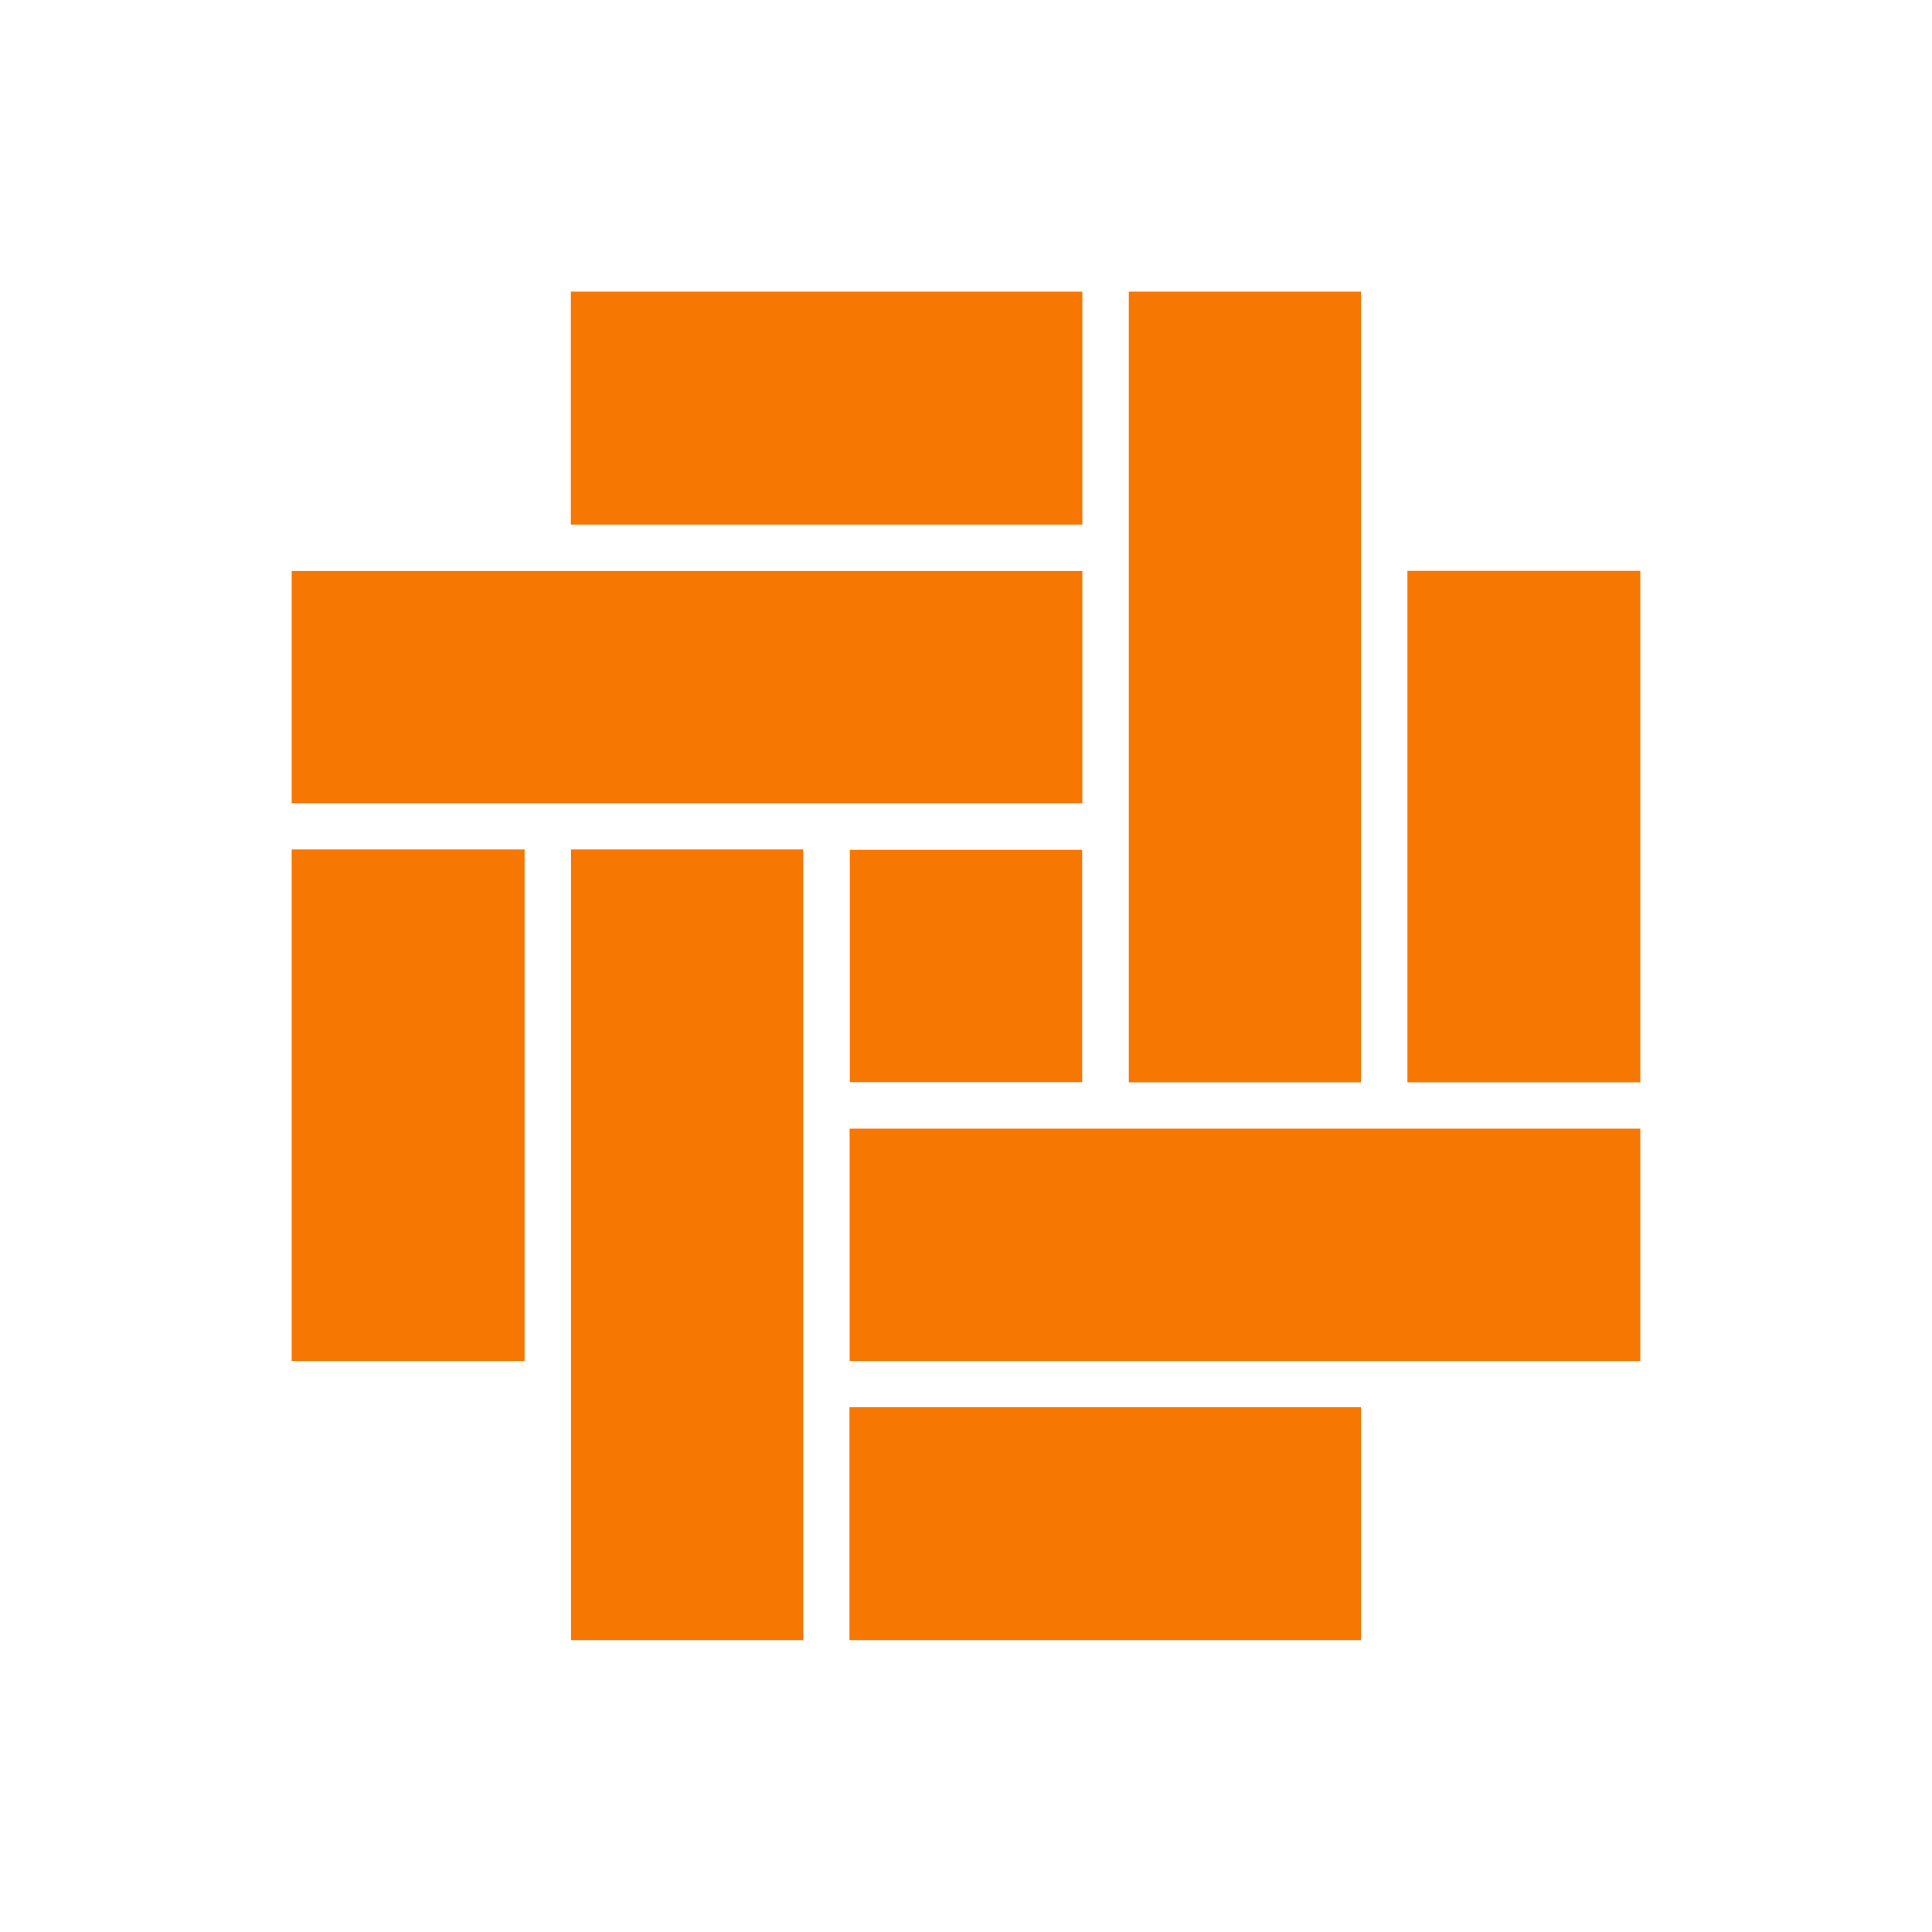
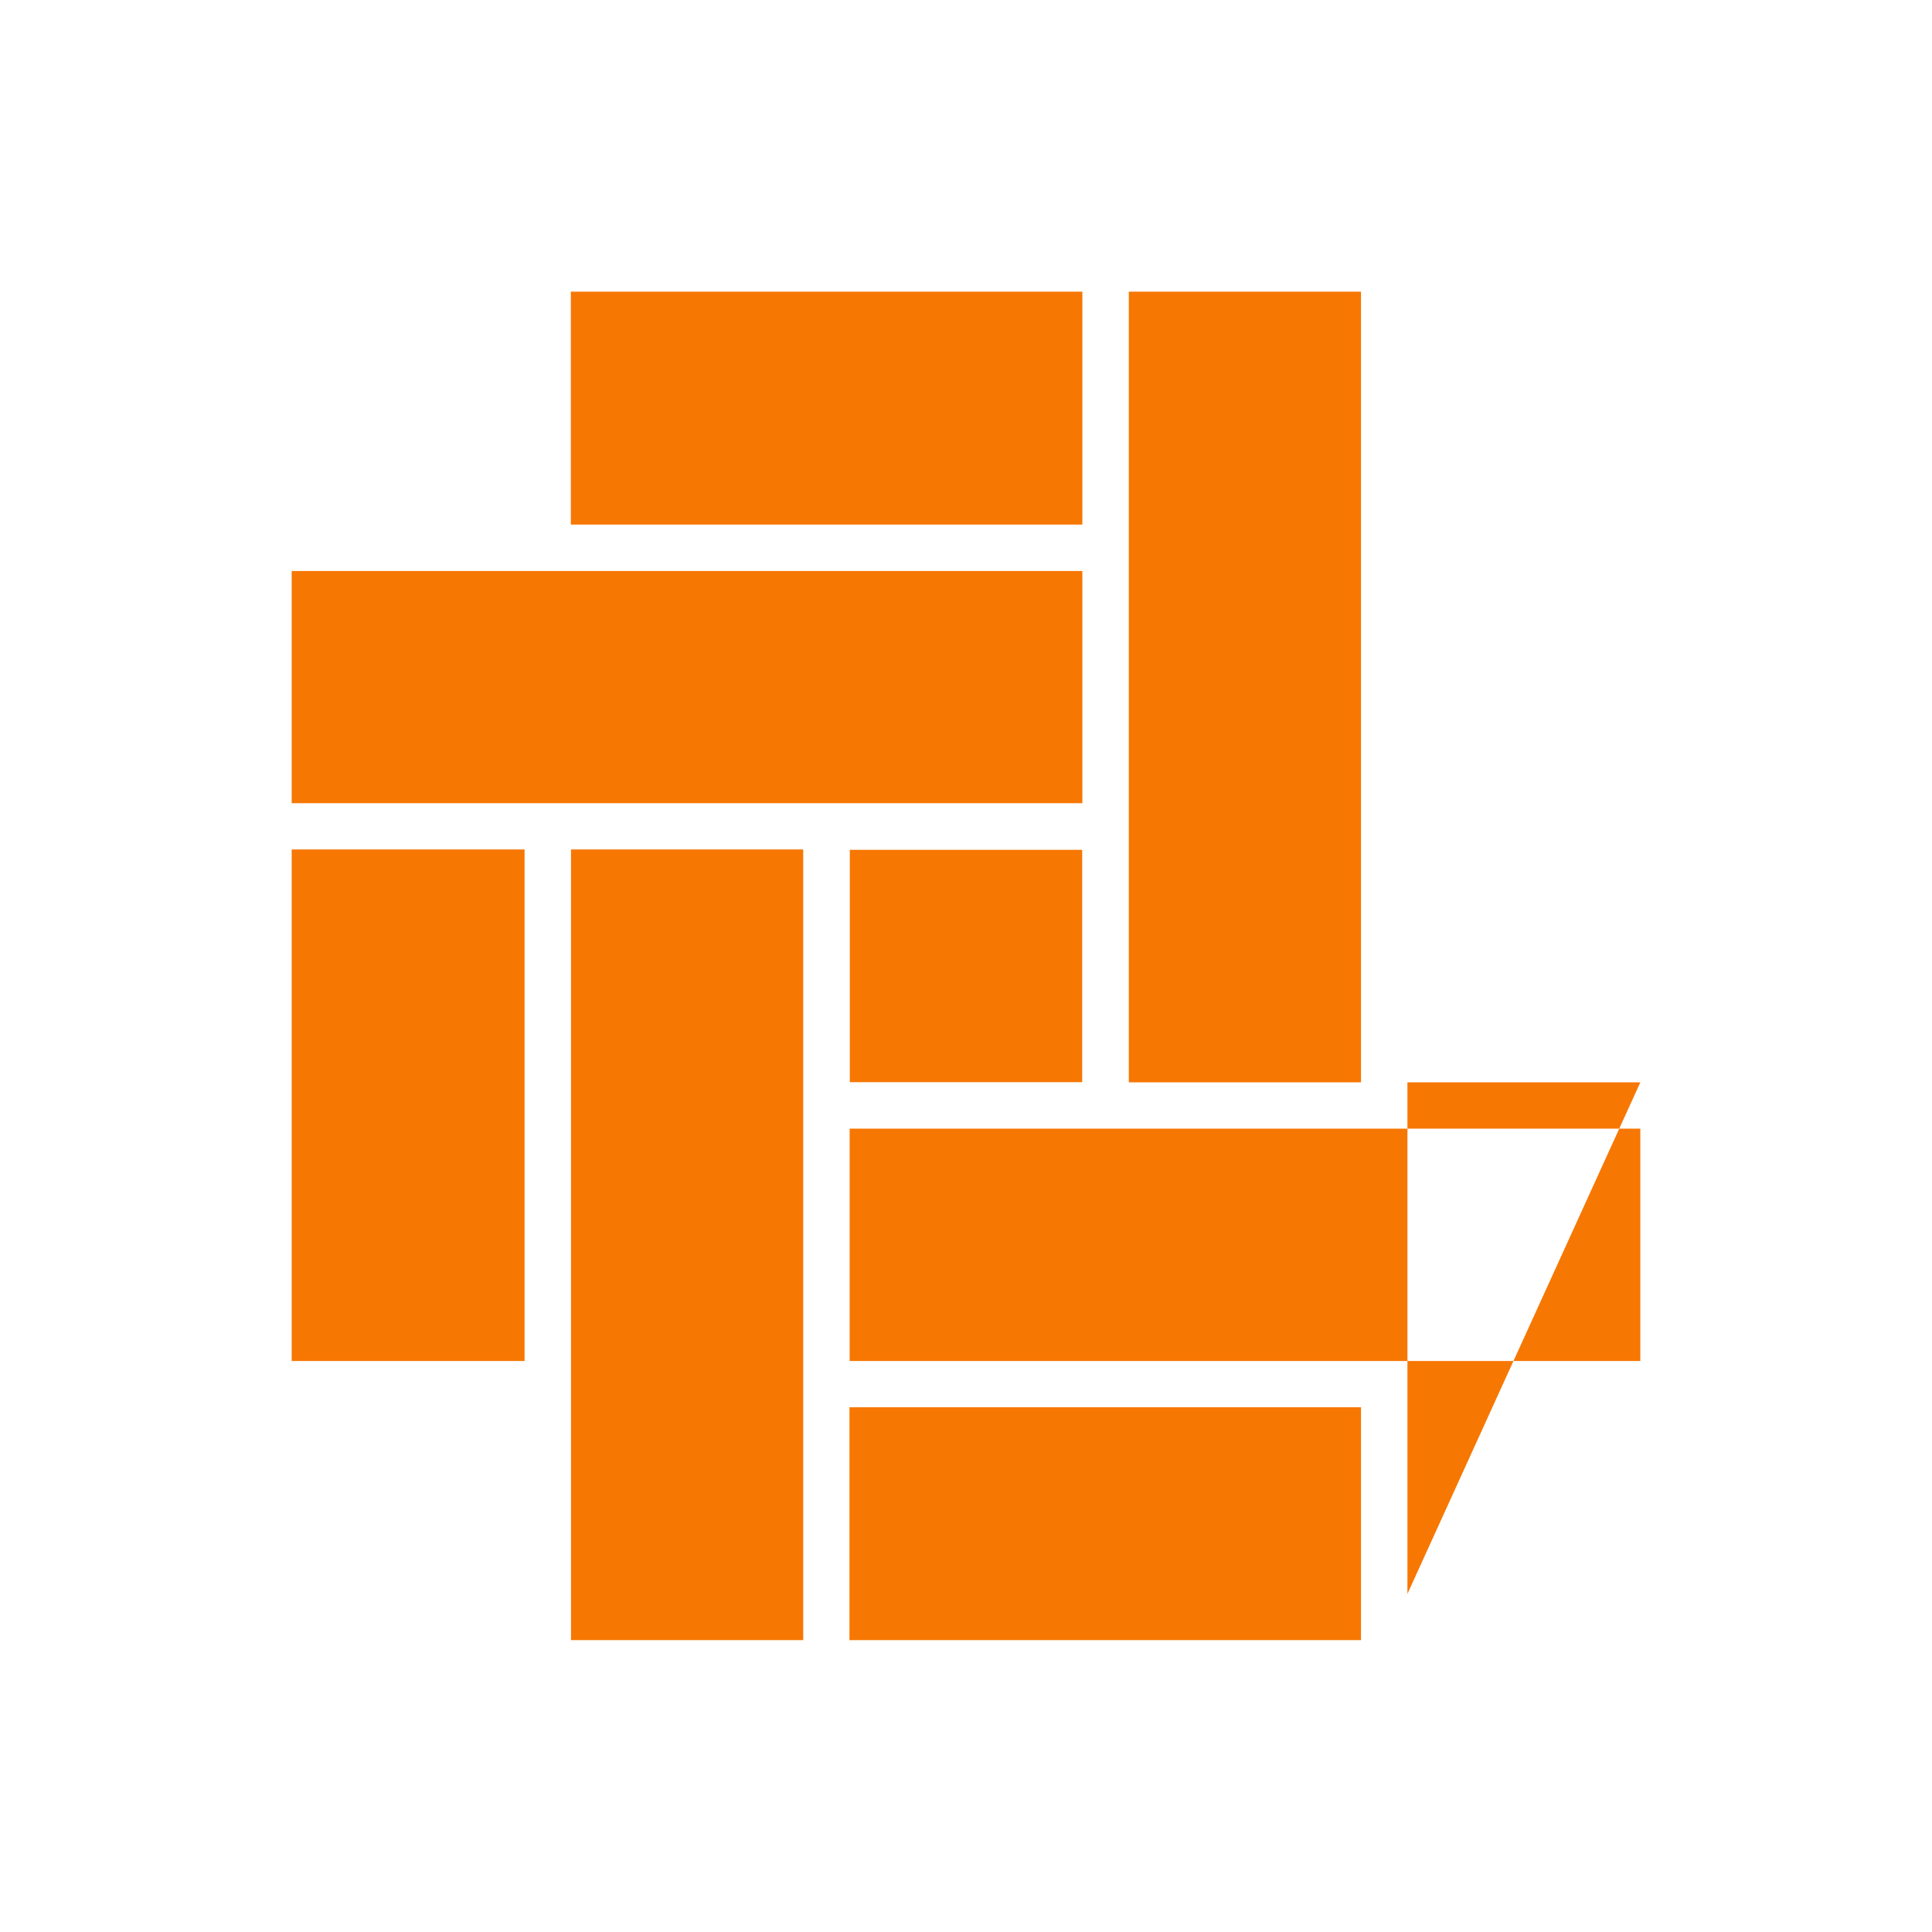
<svg xmlns="http://www.w3.org/2000/svg" data-bbox="16.77 16.77 77.54 77.53" viewBox="0 0 111.08 111.08" data-type="color">
  <g>
-     <path d="M78.25 94.3V80.91H48.84V94.3zm16.06-16.05V64.89H48.85v13.36zM62.22 48.86v13.36H48.86V48.86zM30.16 78.25V48.84H16.77v29.41zM46.18 94.3V48.84H32.83V94.3zm16.05-48.12V32.83H16.77v13.35zm32.08 16.05V32.82H80.92v29.41zM62.23 30.16V16.77H32.82v13.39zm16.02 32.07V16.77H64.9v45.46z" fill="#f77703" fill-rule="evenodd" data-color="1" />
+     <path d="M78.25 94.3V80.91H48.84V94.3zm16.06-16.05V64.89H48.85v13.36zM62.22 48.86v13.36H48.86V48.86zM30.16 78.25V48.84H16.77v29.41zM46.18 94.3V48.84H32.83V94.3zm16.05-48.12V32.83H16.77v13.35zm32.08 16.05H80.92v29.41zM62.23 30.16V16.77H32.82v13.39zm16.02 32.07V16.77H64.9v45.46z" fill="#f77703" fill-rule="evenodd" data-color="1" />
  </g>
</svg>